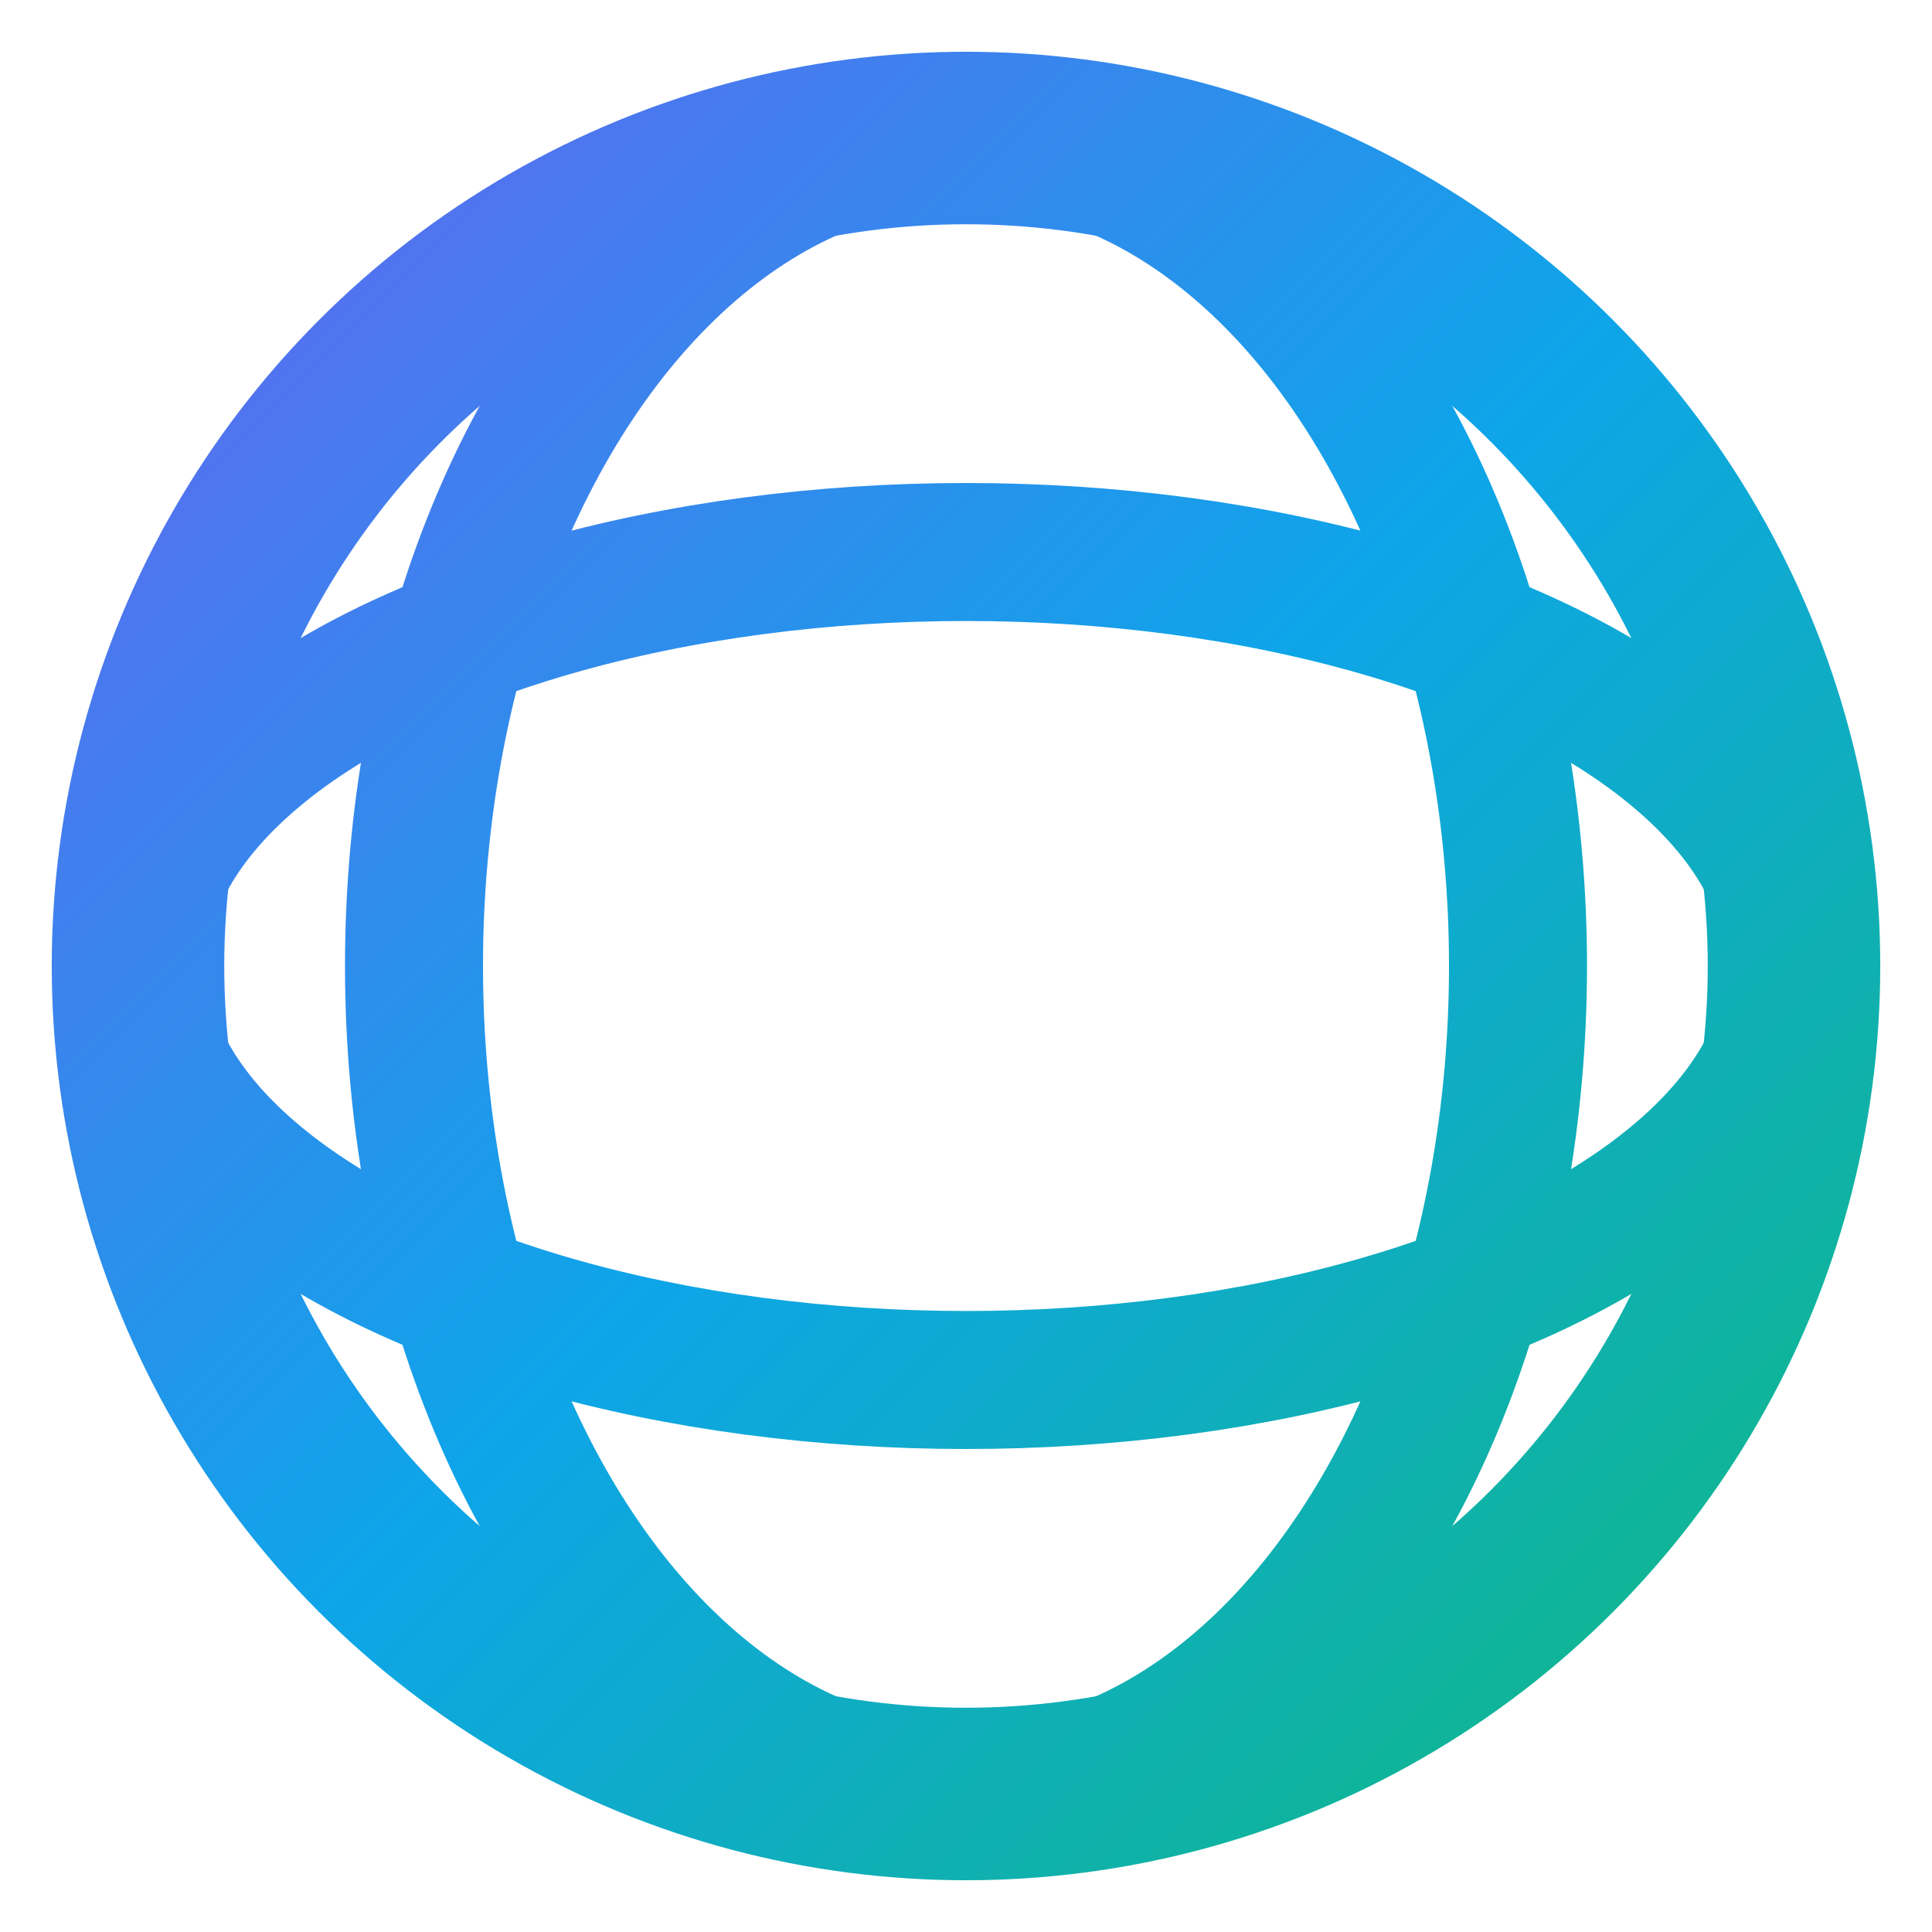
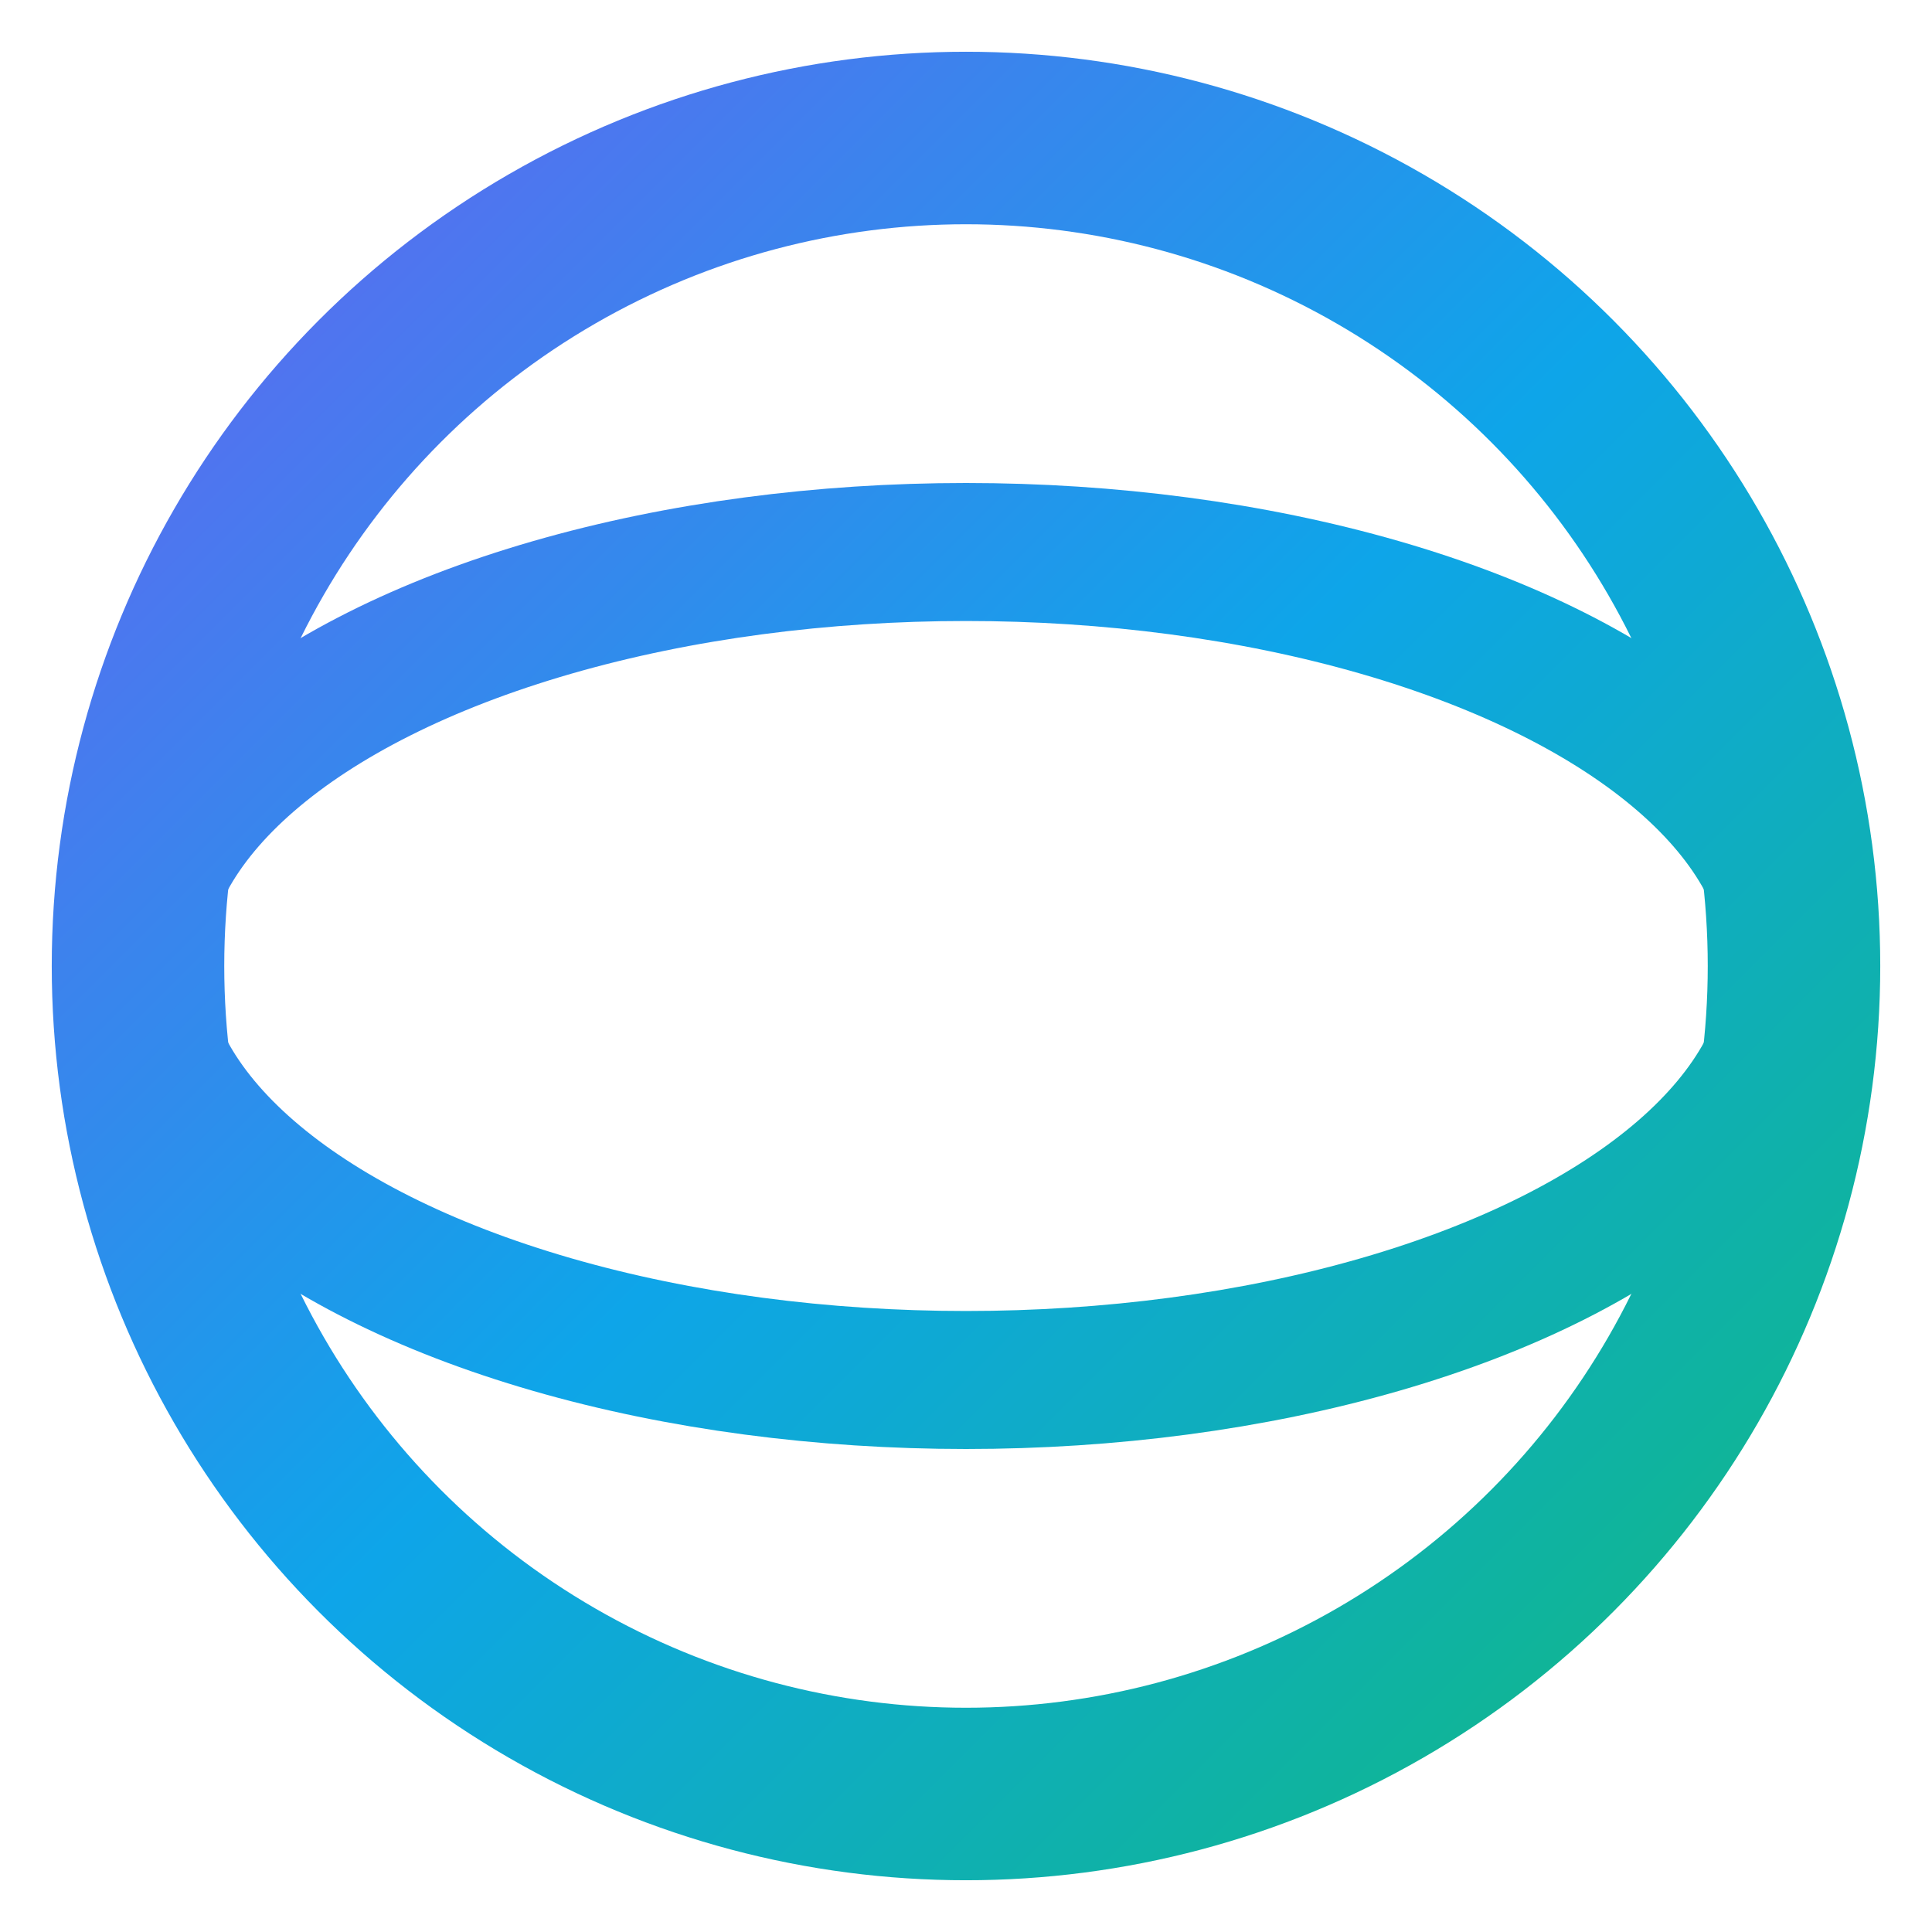
<svg xmlns="http://www.w3.org/2000/svg" width="28" height="28" viewBox="0 0 28 28" fill="none">
  <circle cx="14" cy="14" r="12" stroke="url(#paint0_linear)" stroke-width="2.5" fill="none" />
-   <ellipse cx="14" cy="14" rx="8" ry="12" stroke="url(#paint0_linear)" stroke-width="2" fill="none" />
  <ellipse cx="14" cy="14" rx="12" ry="6" stroke="url(#paint0_linear)" stroke-width="2" fill="none" />
  <defs>
    <linearGradient id="paint0_linear" x1="2" y1="2" x2="26" y2="26" gradientUnits="userSpaceOnUse">
      <stop stop-color="#6366F1" />
      <stop offset="0.5" stop-color="#0EA5E9" />
      <stop offset="1" stop-color="#10B981" />
    </linearGradient>
  </defs>
</svg>